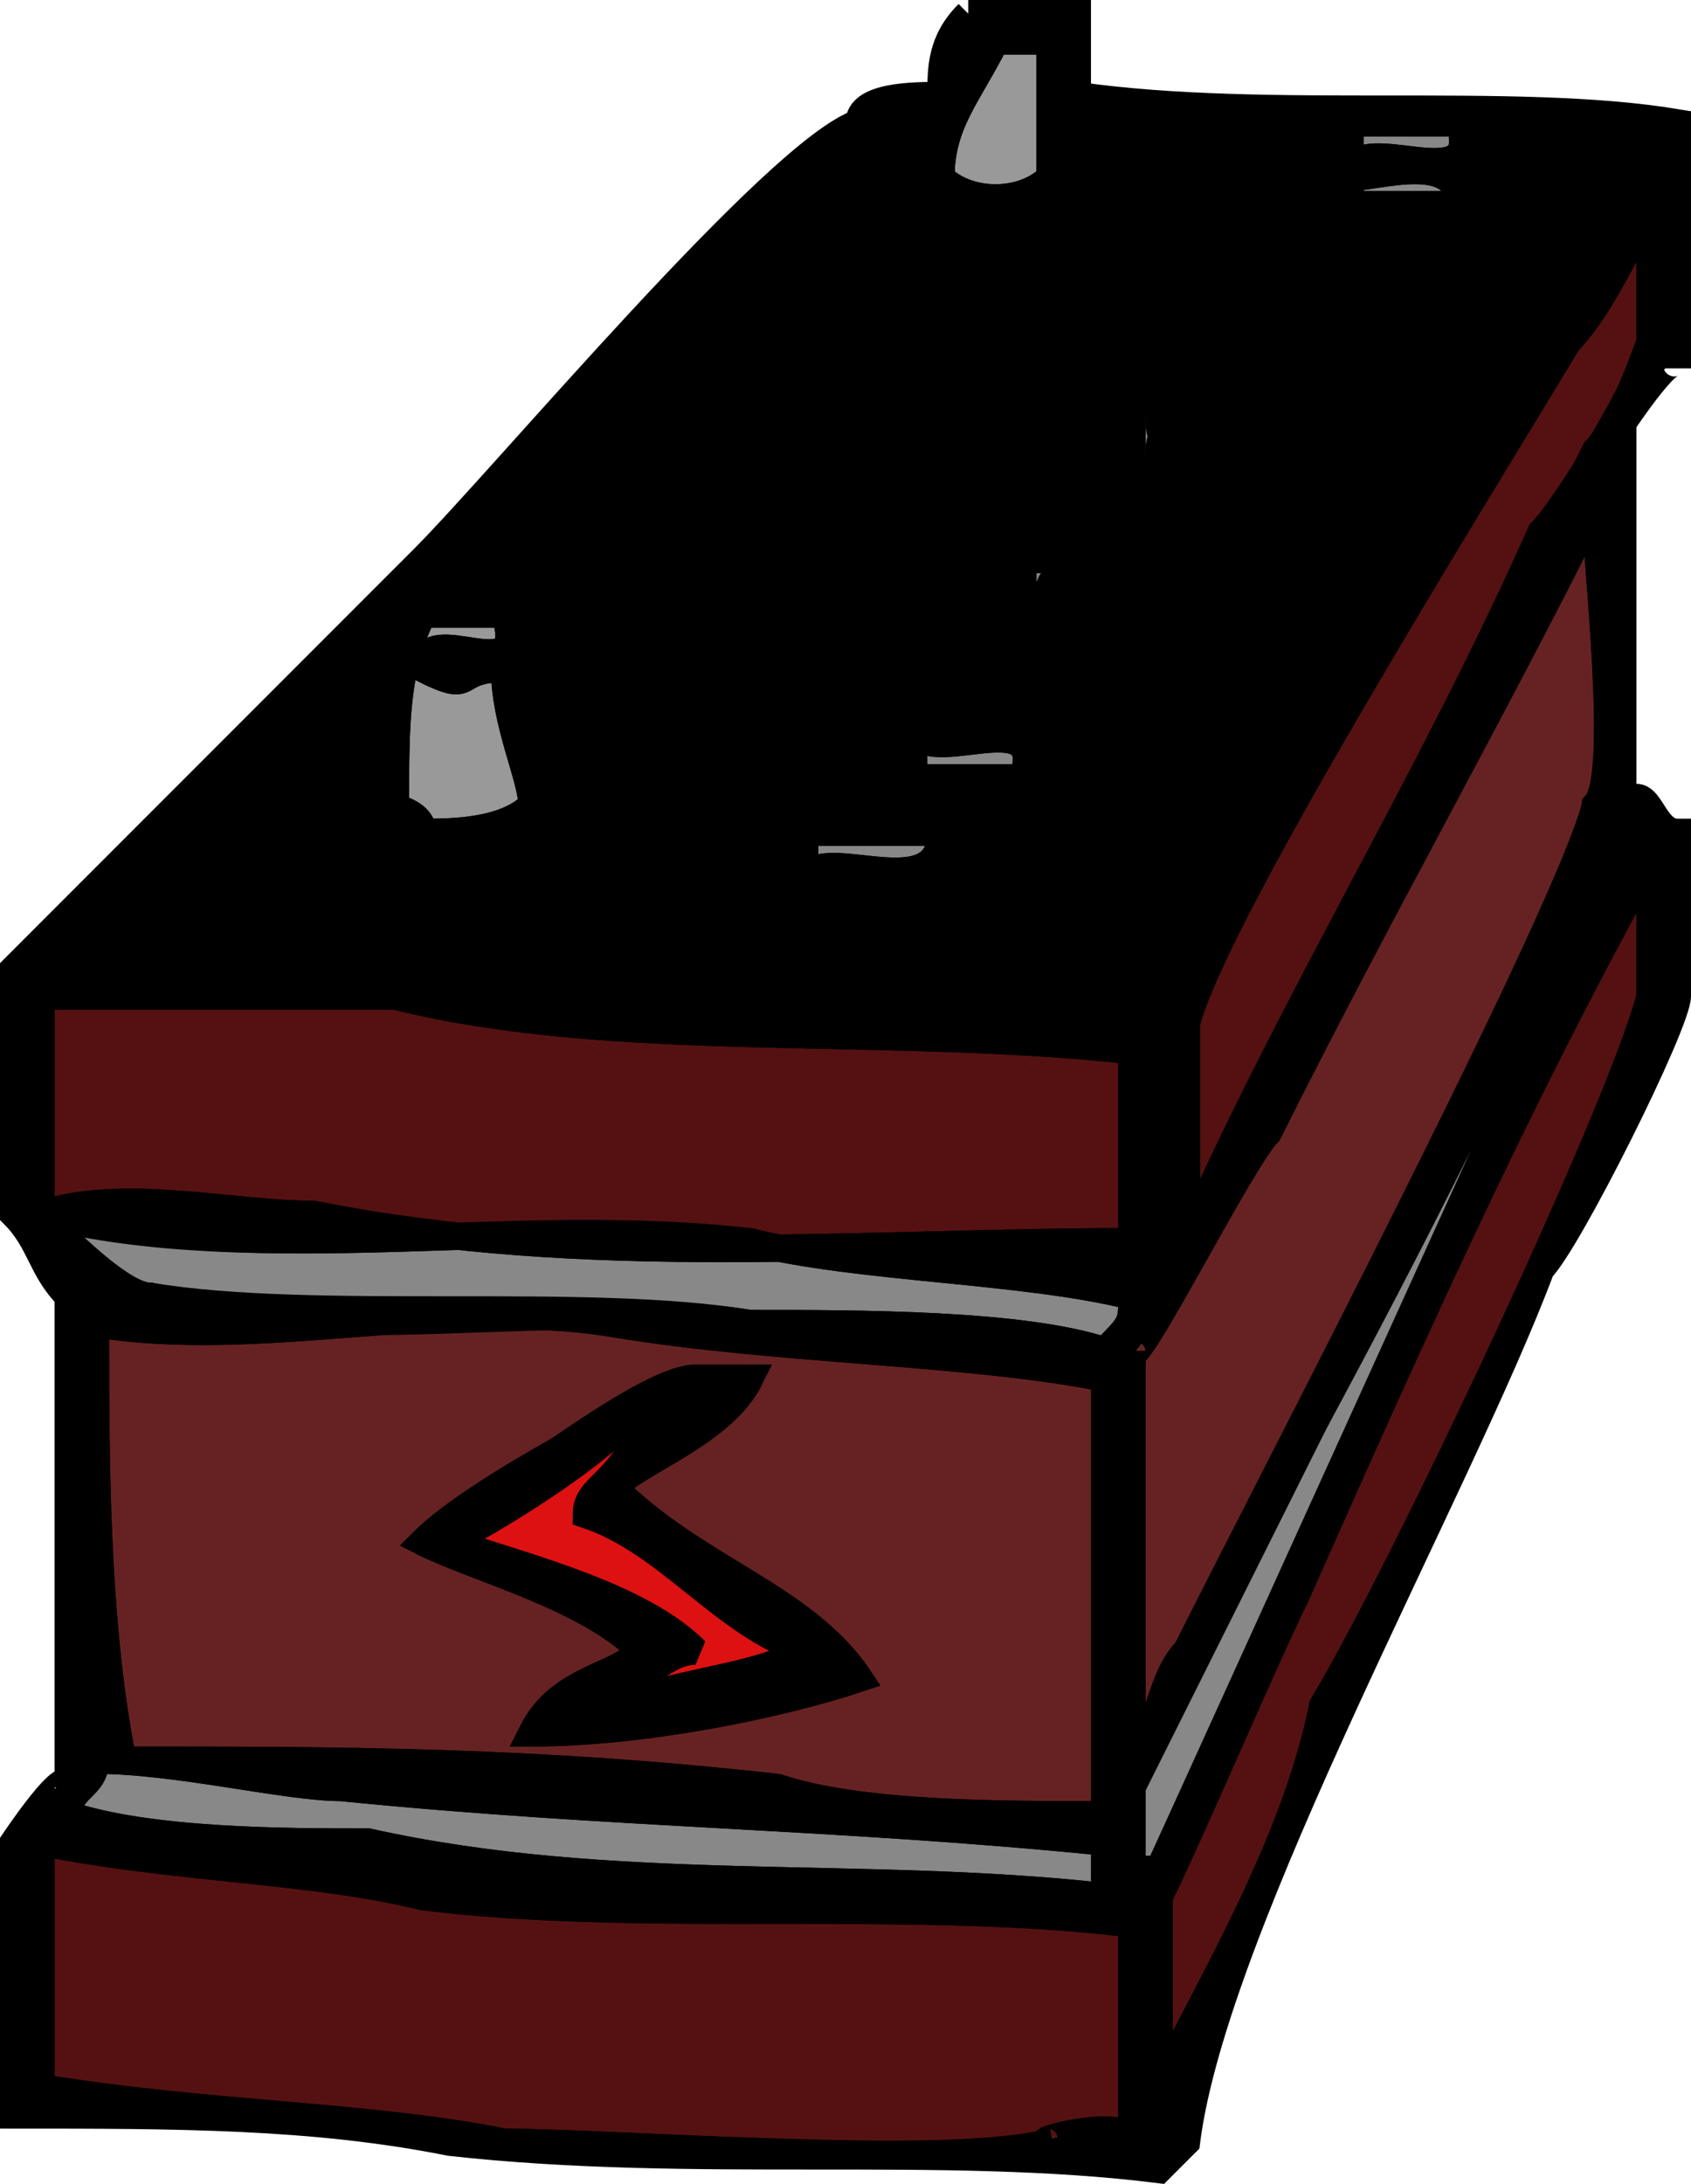
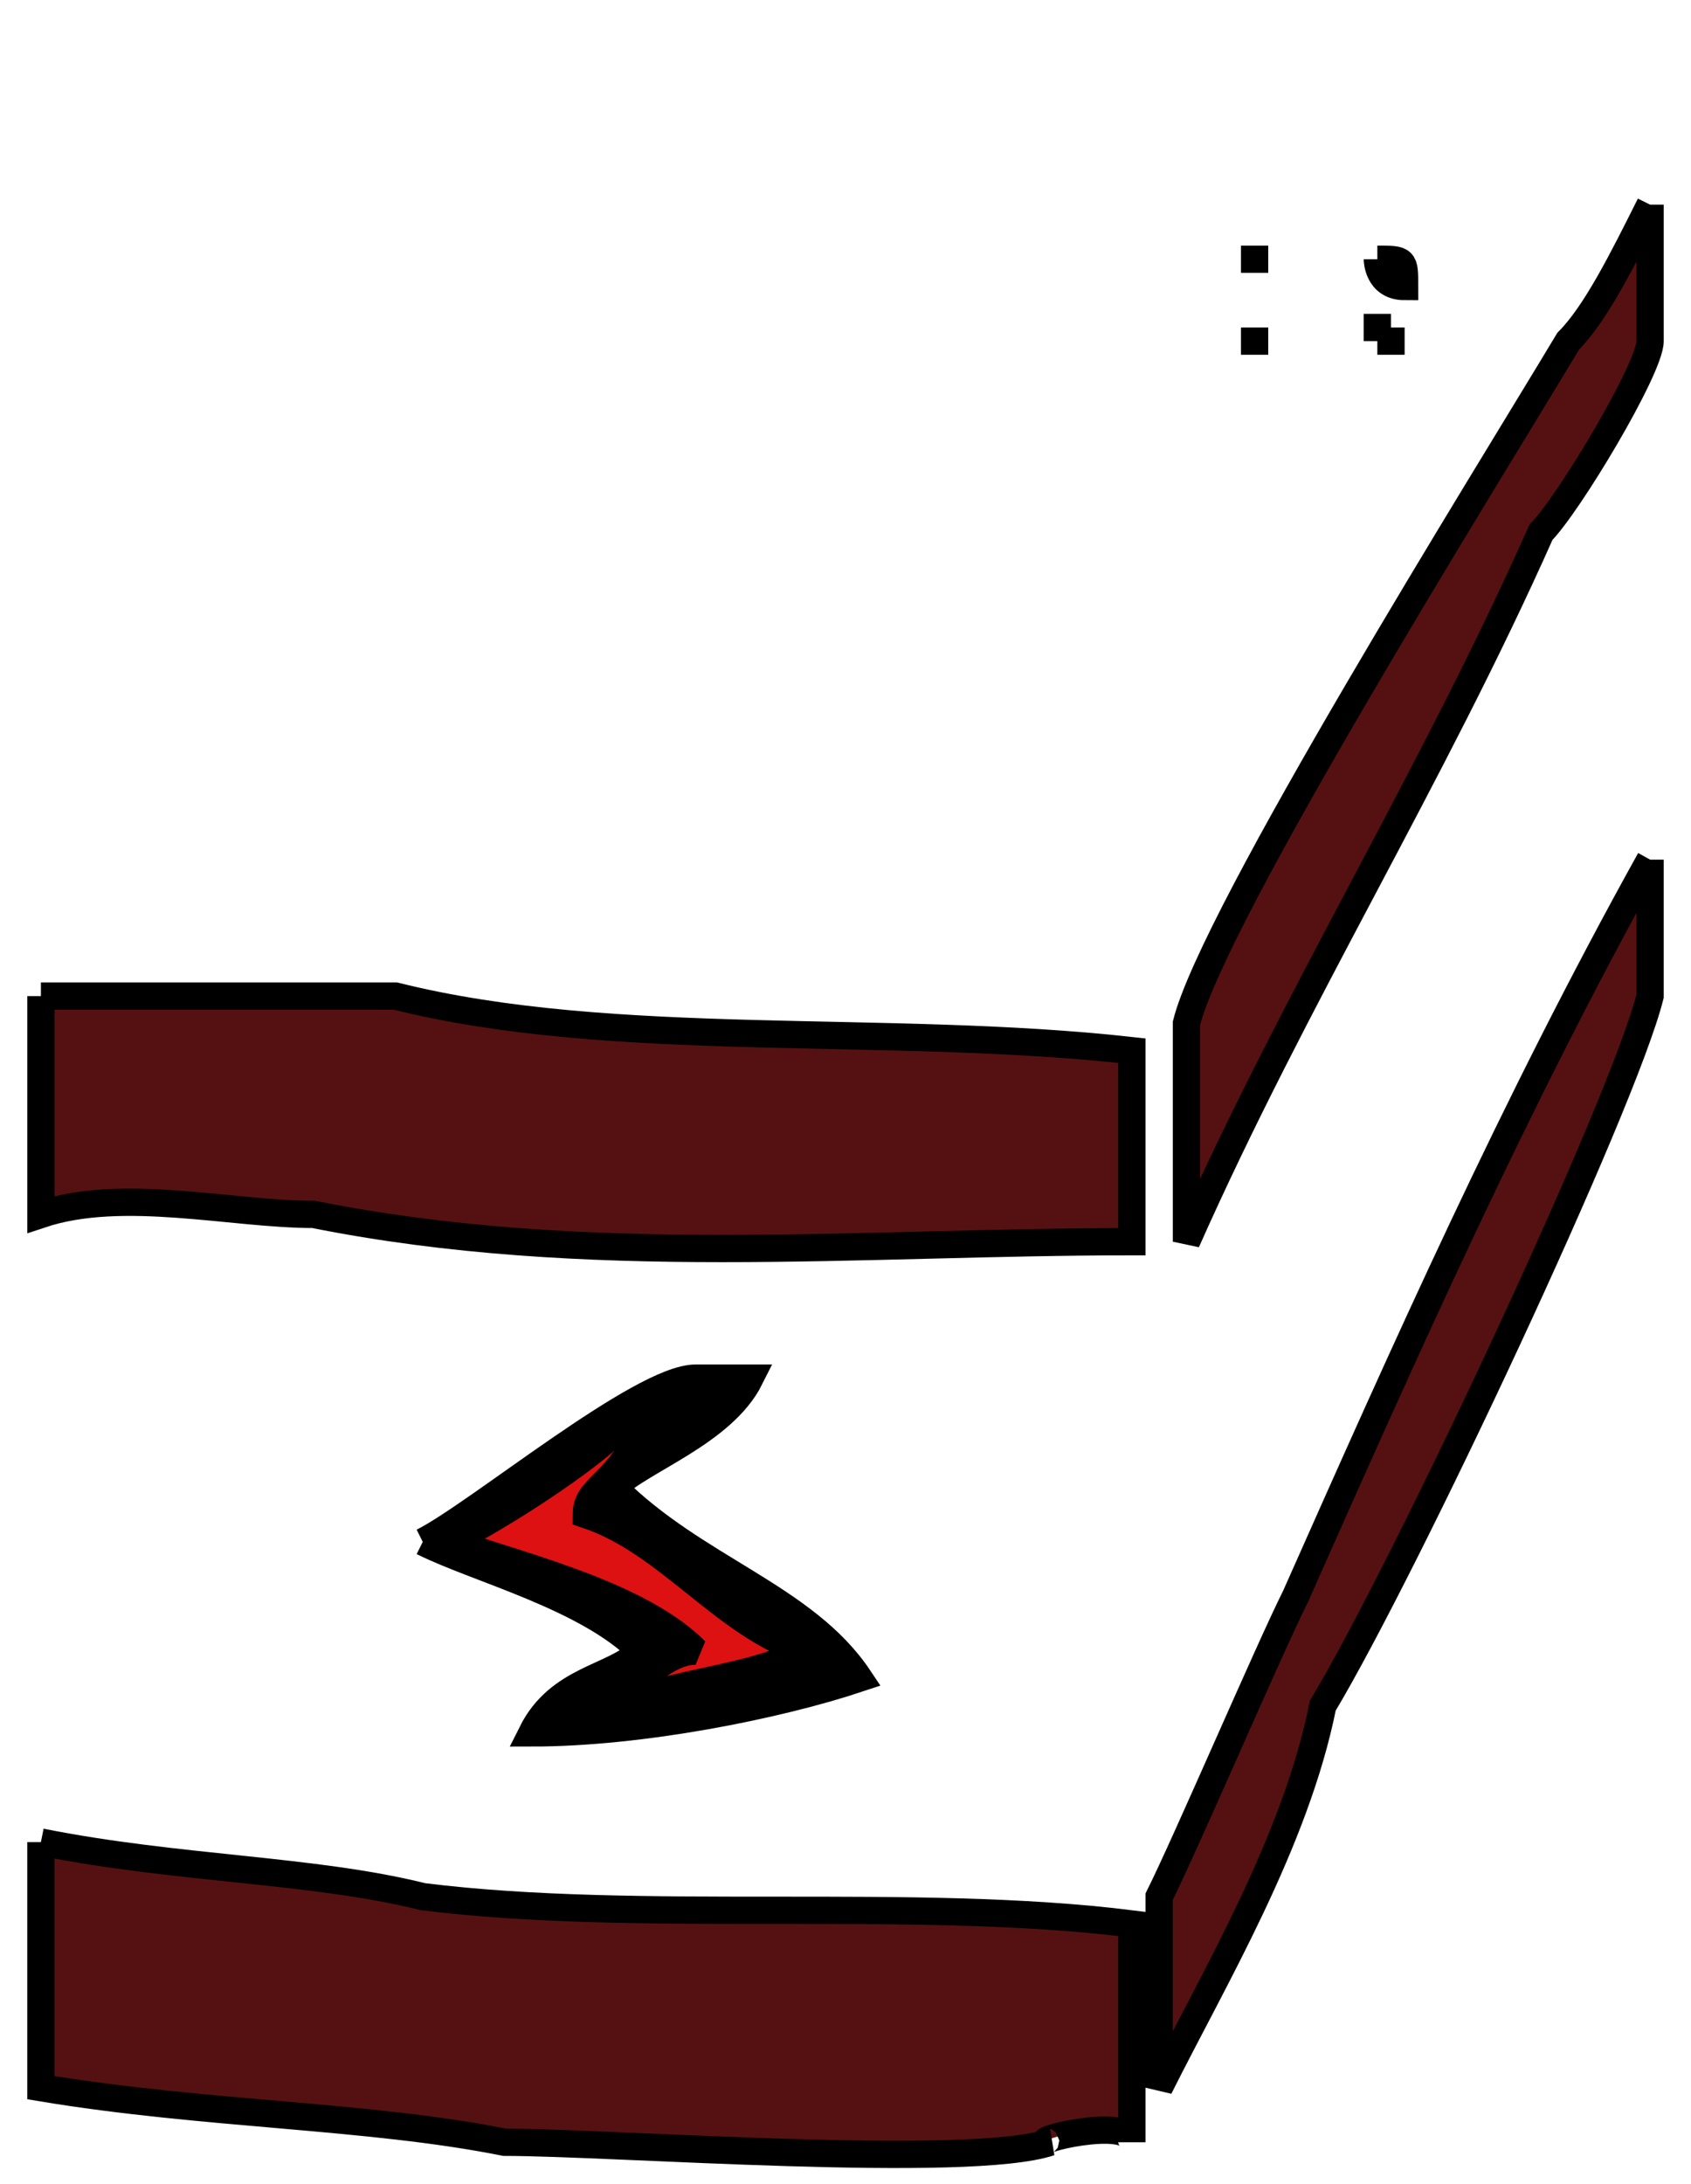
<svg xmlns="http://www.w3.org/2000/svg" width="62" height="80.026" version="1.2">
  <g fill="none" stroke="#000" fill-rule="evenodd" stroke-miterlimit="2" font-family="'Sans Serif'" font-size="12.5" font-weight="400">
-     <path vector-effect="non-scaling-stroke" d="M36.5 1.5c-1 2-2 3-2 5 1 1 3 1 4 0v-5h-2m-21 21c-1 2-1 4-1 7-1 0 1 0 1 1 1 0 3 0 4-1 0-1-1-3-1-5-2 0-1 1-3 0 0-2 4 1 3-2h-3" fill="#999" />
-     <path vector-effect="non-scaling-stroke" d="M49.5 4.5v3h4c0-2-3-1-4-1 0-2 5 1 4-2h-4m-3 7c0 1 3 0 4 1v-1h-4c0-2 4 0 4-2-1 1-4-1-4 2m-5 3v3h5v-1h-4c0-2 4 0 4-2h-5m-4 6v2h4c1-2-4 0-3-1s3 0 3-1h-4m-4 6v2h4c1-3-4 0-4-2 1 0 4 1 4 0h-4m-4 4v3h5v-1h-5c0-2 5 1 5-2h-5m-28 14c1 1 3 3 4 3 6 1 16 0 22 1 4 0 10 0 13 1 1-1 1-1 1-2-4-1-10-1-14-2-8-1-18 1-26-1m58-15-3 6-15 30v3h1c5-11 11-22 15-33 1-2 2-4 2-5v-1m-56 35c0 1-1 1-1 2 3 1 8 1 11 1 9 2 18 1 27 2v-2c-10-1-18-1-28-2-2 0-6-1-9-1" fill="#888" />
    <path vector-effect="non-scaling-stroke" d="M16.5 56.5c3 1 7 2 9 4-1 0-2 1-3 2 3-1 5-1 7-2-3-1-5-4-8-5 0-1 1-1 2-3h-1c-1 1-4 3-6 4" fill="#d11" />
-     <path vector-effect="non-scaling-stroke" d="M58.5 18.5c-4 8-8 15-12 23-1 1-5 9-5 8v15c1-1 1-3 2-4 3-6 14-27 15-31 1-1 0-9 0-11m-55 30c0 5 0 11 1 16 8 0 15 0 24 1 3 1 8 1 12 1v-16c-5-1-12-1-18-2s-13 1-19 0m24 2c-1 2-4 3-5 4 3 3 7 4 9 7-3 1-8 2-12 2 1-2 3-2 4-3-2-2-6-3-8-4 2-2 8-5 10-6h2" fill="#622" />
    <path vector-effect="non-scaling-stroke" d="M60.5 7.5c-1 2-2 4-3 5-3 5-13 21-14 25v8c4-9 9-17 13-26 1-1 4-6 4-7v-5m-59 29v8c3-1 7 0 10 0 10 2 20 1 30 1v-7c-9-1-19 0-27-2h-13m59-5c-5 9-9 18-13 27-1 2-4 9-5 11v7c2-4 5-9 6-14 3-5 11-22 12-26v-5m-59 36v9c6 1 12 1 17 2 4 0 17 1 20 0-1 0 3-1 3 0v-8c-8-1-18 0-26-1-4-1-9-1-14-2" fill="#511" />
    <path vector-effect="non-scaling-stroke" d="M45.5 9.5h1-1m5 0s0 1 1 1c0-1 0-1-1-1m0 2v1-1m0 1h1-1m-5 0h1-1" fill="#111" />
    <path vector-effect="non-scaling-stroke" d="M15.5 56.5c2 1 6 2 8 4-1 1-3 1-4 3 4 0 9-1 12-2-2-3-6-4-9-7 1-1 4-2 5-4h-2c-2 0-8 5-10 6m8-4c-1 2-2 2-2 3 3 1 5 4 8 5-2 1-4 1-7 2 1-1 2-2 3-2-2-2-6-3-9-4 2-1 4-3 6-4h1" fill="#000" />
-     <path vector-effect="non-scaling-stroke" d="M35.5.5c-1 1-1 2-1 3-1 0-3 0-3 1-3 1-13 13-16 16l-15 15v9c1 1 1 2 2 3v18c0-1-2 2-2 2v10c6 0 11 0 16 1 9 1 18 0 26 1l1-1c1-8 10-24 13-32 1-1 5-9 5-10v-6c-1 0-1-2-2-1v-14s2-3 2-2v-9c-6-1-15 0-22-1v-3h-4m1 1h2v5c-1 1-3 1-4 0 0-2 1-3 2-5m13 3h4c1 3-4 0-4 2 1 0 4-1 4 1h-4v-3m11 3v5s-1 3-2 4c-5 10-10 19-15 29v-8c1-4 11-20 14-25 1-1 2-3 3-5m-10 2c1 0 1 0 1 1-1 0-1-1-1-1m-5 0h1-1m5 2v1c-1-1-4 0-4-1 0-3 3-1 4-2 0 2-4 0-4 2h4m0 1h1-1m-5 0h1-1m-4 2h5v1h-4c0 2 4-1 4 2h-5v-3m17 4c0 2 1 10 0 11 0 4-12 26-15 31-1 1-1 3-2 4v-15c0 1 4-7 5-8 4-8 8-15 12-23m-21 2h4c1 1-3 0-3 1-1 1 4-1 3 1h-4v-2m-22 2h3c1 3-3 0-3 2 2 1 1 0 3 0 0 2 1 4 1 5-1 1-3 1-4 1 0-1-2-1-1-1 0-3 0-5 1-7m18 4h4c0 1-3 0-4 0 0 2 5-1 4 2h-4v-2m26 3v1c0 1-1 3-2 5l-15 33h-1v-3c2-6 12-24 15-30l3-6m-30 1h5c0 3-5 0-5 2h5v1h-5v-3m31 1v5c-1 4-9 21-12 26-1 5-4 10-6 14v-7c1-2 4-9 5-11 4-9 8-18 13-27m-59 5h13c8 2 18 1 27 2v7c-10 0-20 1-30-1-3 0-7-1-10 0v-8m0 8c9 2 17 0 26 1 4 1 10 1 14 2 0 1 0 1-1 2-3-1-9-1-13-1-6-1-17 1-22-1-1 0-3-2-4-3m2 4c6 1 13-1 19 0s13 1 18 2v16c-4 0-9 0-12-1-9-1-16-1-24-1-1-5-1-11-1-16m0 16c3 0 7 1 9 1 10 1 18 1 28 2v2c-9-1-18 0-27-2-3 0-8 0-11-1 0-1 1-1 1-2m-2 3c5 1 10 1 14 2 8 1 18 0 26 1v8c0-1-4 0-3 0-4 1-16 0-20 0-5-1-11-1-17-2v-9" fill="#000" />
  </g>
</svg>